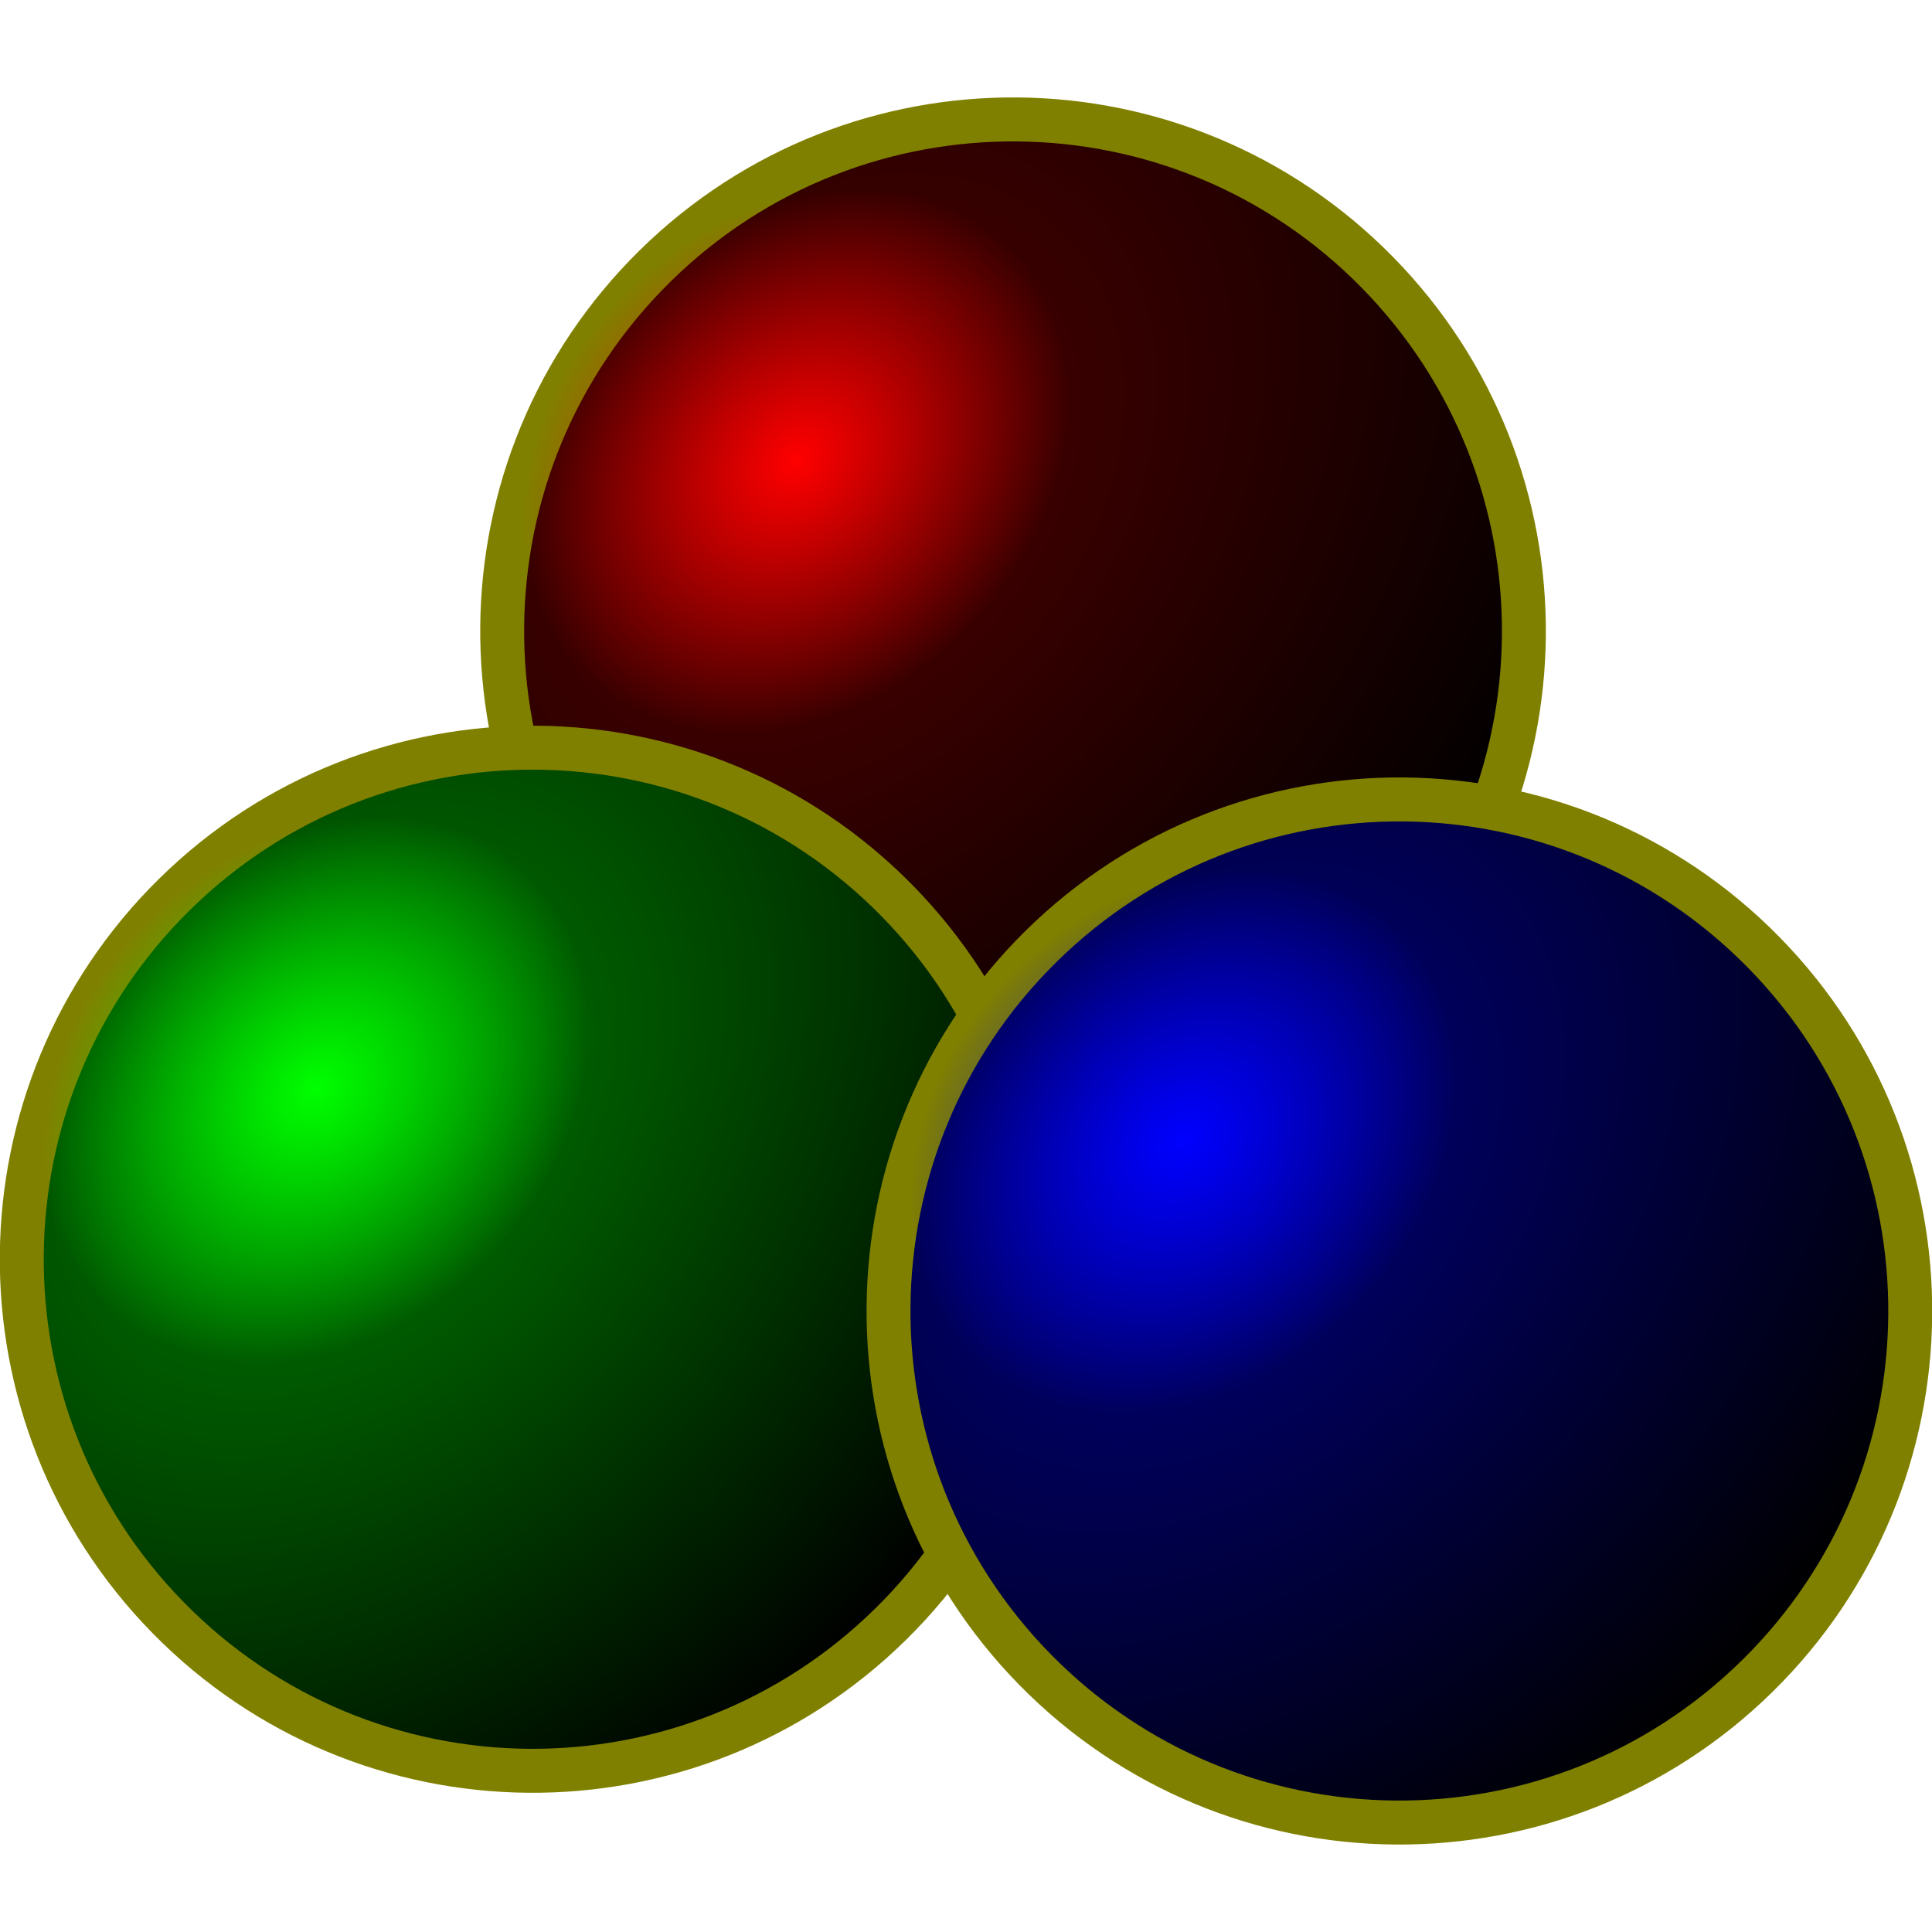
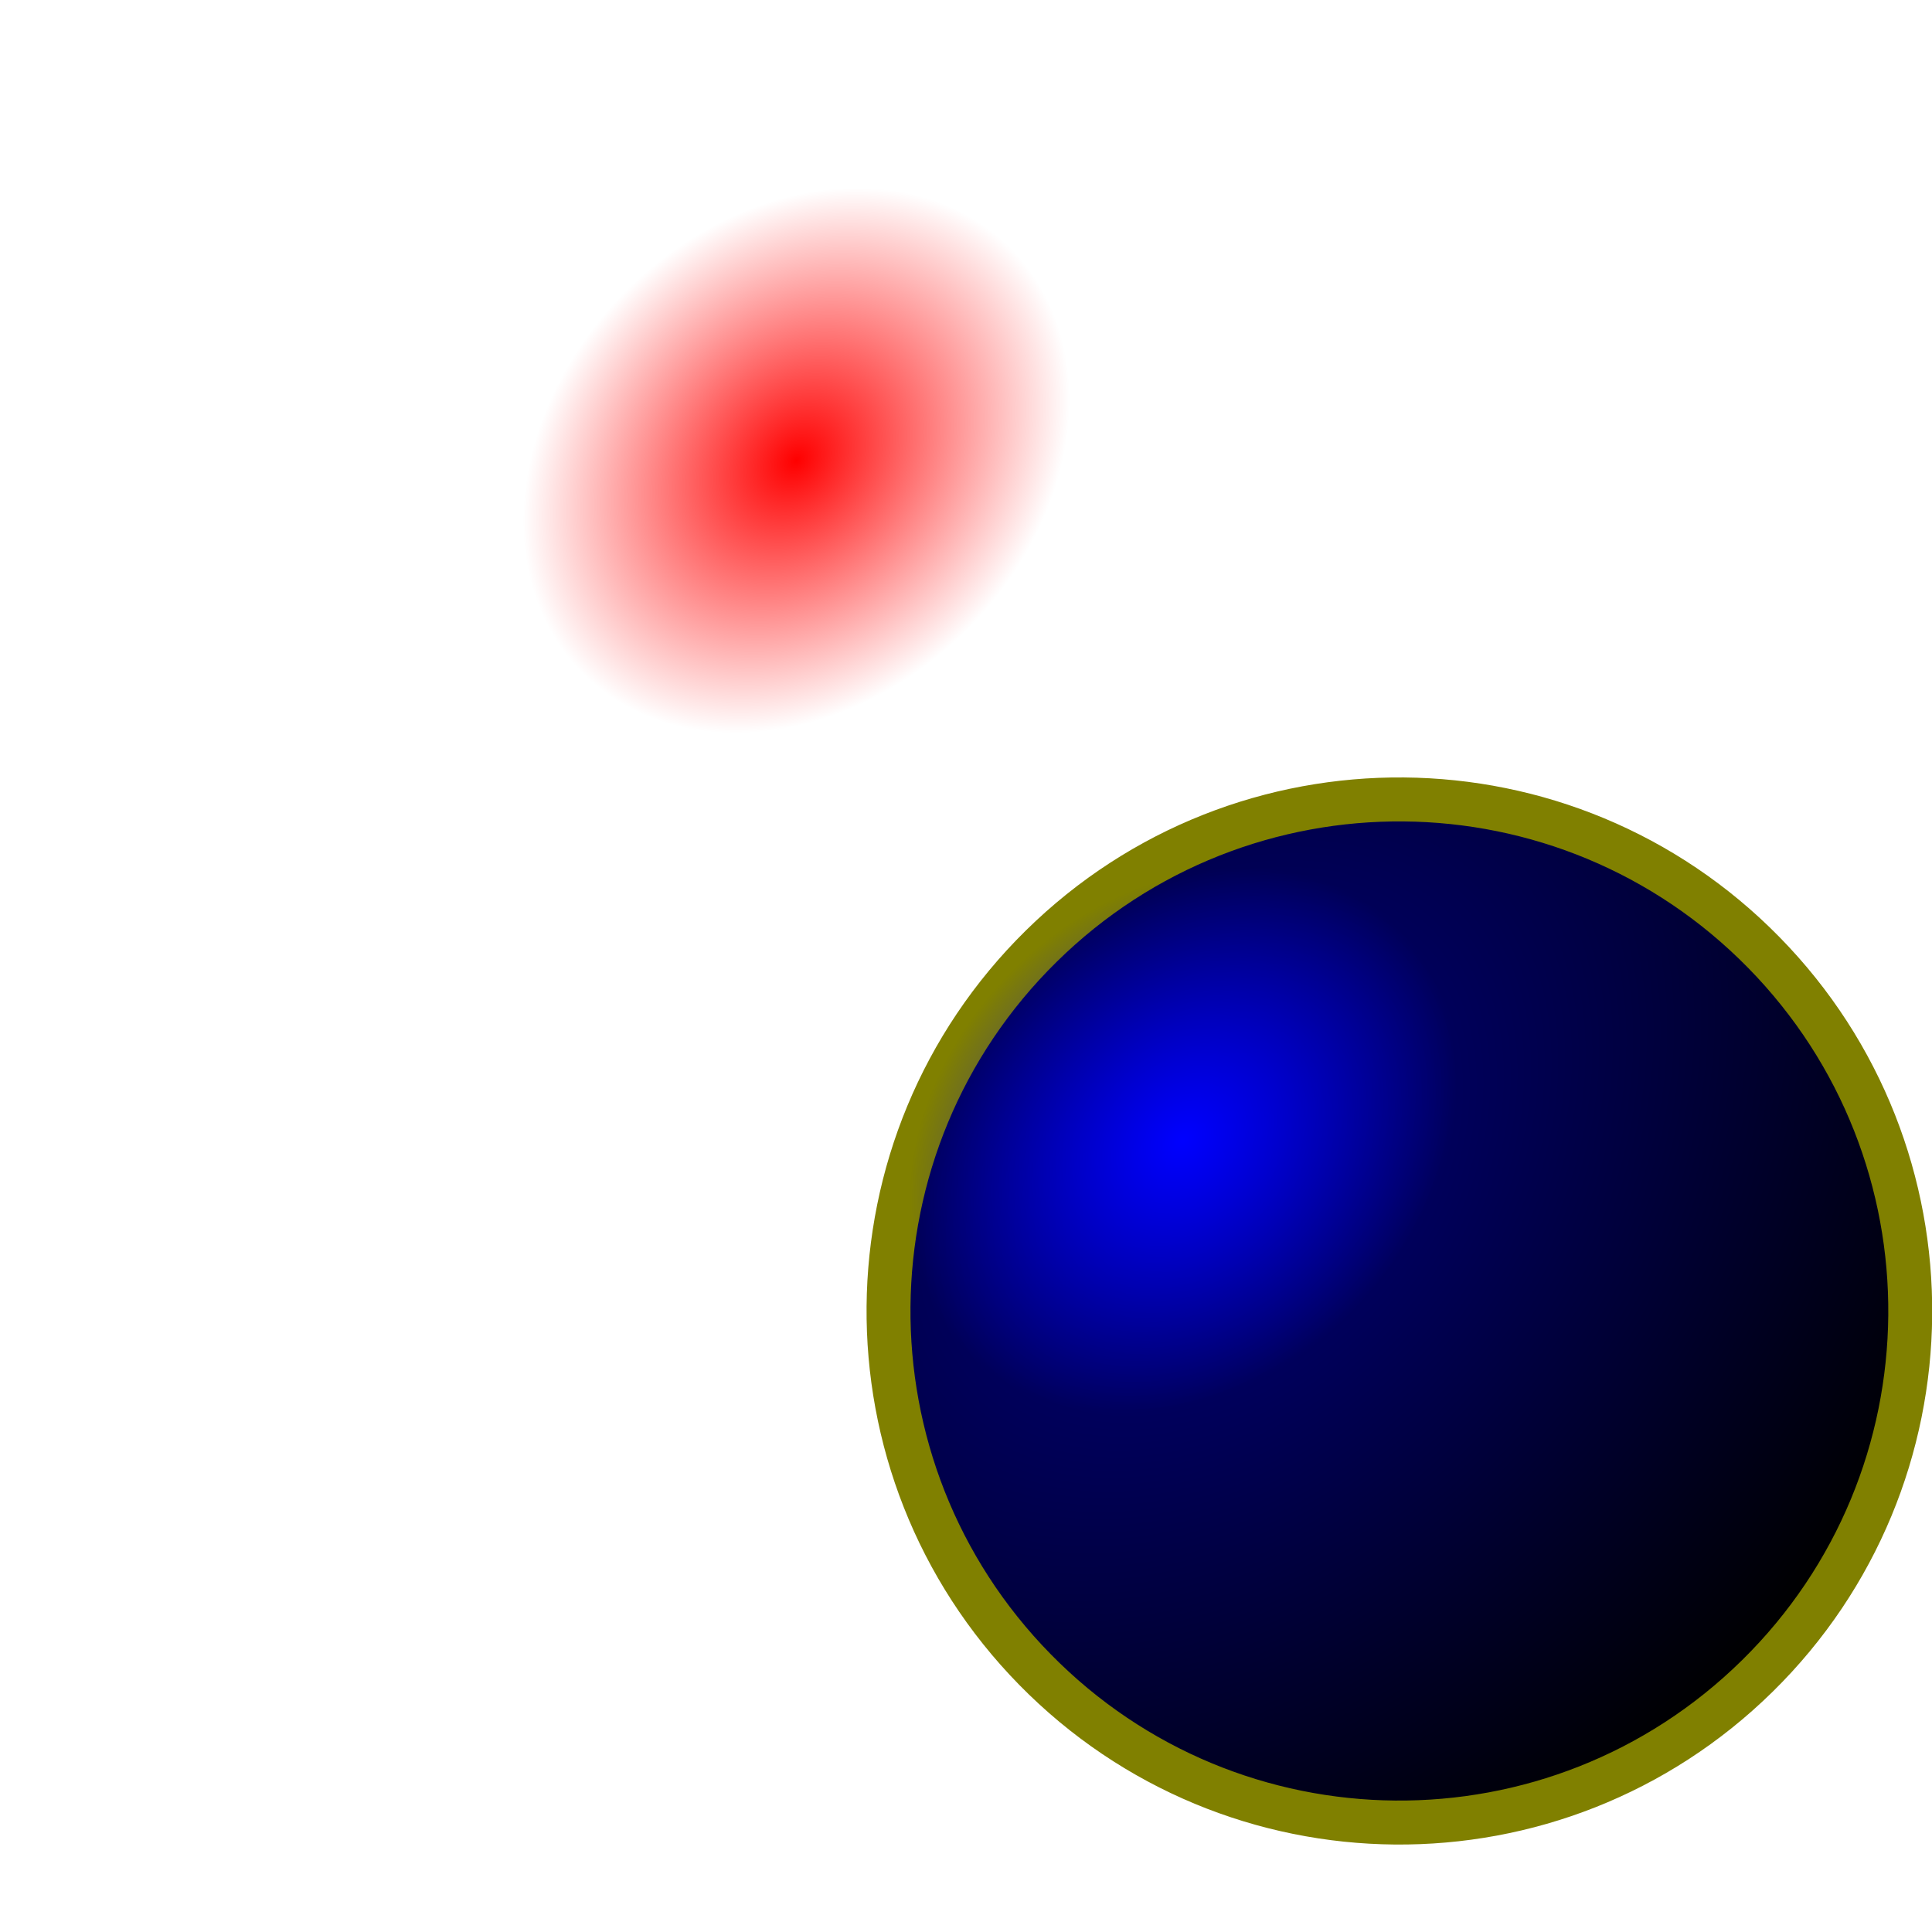
<svg xmlns="http://www.w3.org/2000/svg" xmlns:xlink="http://www.w3.org/1999/xlink" version="1.1" width="48" height="48" id="colobot-logo" style="enable-background:new">
  <title id="title3020">Colobot icon</title>
  <defs id="defs3059">
    <linearGradient id="linearGradient4108">
      <stop id="stop4110" style="stop-color:#008000;stop-opacity:1" offset="0" />
      <stop id="stop4112" style="stop-color:#000000;stop-opacity:1" offset="1" />
    </linearGradient>
    <linearGradient id="linearGradient4096">
      <stop id="stop4098" style="stop-color:#00ff00;stop-opacity:1" offset="0" />
      <stop id="stop4100" style="stop-color:#00ff00;stop-opacity:0" offset="1" />
    </linearGradient>
    <linearGradient id="linearGradient4108-5">
      <stop id="stop4110-2" style="stop-color:#000080;stop-opacity:1" offset="0" />
      <stop id="stop4112-8" style="stop-color:#000000;stop-opacity:1" offset="1" />
    </linearGradient>
    <linearGradient id="linearGradient4096-0">
      <stop id="stop4098-3" style="stop-color:#0000ff;stop-opacity:1" offset="0" />
      <stop id="stop4100-0" style="stop-color:#0000ff;stop-opacity:0" offset="1" />
    </linearGradient>
    <linearGradient id="linearGradient4108-5-2">
      <stop id="stop4110-2-3" style="stop-color:#500000;stop-opacity:1" offset="0" />
      <stop id="stop4112-8-6" style="stop-color:#000000;stop-opacity:1" offset="1" />
    </linearGradient>
    <linearGradient id="linearGradient4096-0-3">
      <stop id="stop4098-3-7" style="stop-color:#ff0000;stop-opacity:1" offset="0" />
      <stop id="stop4100-0-3" style="stop-color:#ff0000;stop-opacity:0" offset="1" />
    </linearGradient>
    <radialGradient cx="54.827" cy="57.607" r="56.055" fx="54.827" fy="57.607" id="radialGradient4416" xlink:href="#linearGradient4108-5-2" gradientUnits="userSpaceOnUse" gradientTransform="matrix(0.027,1.391,-1.88,0.037,176.626,-41.562)" />
    <radialGradient cx="63.5" cy="37.5" r="32" fx="63.5" fy="37.5" id="radialGradient4418" xlink:href="#linearGradient4096-0-3" gradientUnits="userSpaceOnUse" gradientTransform="matrix(1,0,0,0.797,6.794,3.693)" />
    <radialGradient cx="54.827" cy="57.607" r="56.055" fx="54.827" fy="57.607" id="radialGradient4420" xlink:href="#linearGradient4108" gradientUnits="userSpaceOnUse" gradientTransform="matrix(0.027,1.391,-1.88,0.037,176.626,-41.562)" />
    <radialGradient cx="63.5" cy="37.5" r="32" fx="63.5" fy="37.5" id="radialGradient4422" xlink:href="#linearGradient4096" gradientUnits="userSpaceOnUse" gradientTransform="matrix(1,0,0,0.797,6.794,3.693)" />
    <radialGradient cx="54.827" cy="57.607" r="56.055" fx="54.827" fy="57.607" id="radialGradient4424" xlink:href="#linearGradient4108-5" gradientUnits="userSpaceOnUse" gradientTransform="matrix(0.027,1.391,-1.88,0.037,176.626,-41.562)" />
    <radialGradient cx="63.5" cy="37.5" r="32" fx="63.5" fy="37.5" id="radialGradient4426" xlink:href="#linearGradient4096-0" gradientUnits="userSpaceOnUse" gradientTransform="matrix(1,0,0,0.797,6.794,3.693)" />
  </defs>
  <path d="m 35.001,17.978 a 17.137,11.839 0 1 1 -34.274,0 17.137,11.839 0 1 1 34.274,0 z" id="path3068" style="opacity:0;color:#000000;fill:#800000;fill-opacity:1;fill-rule:nonzero;stroke:#ff0000;stroke-width:1.454;stroke-linecap:round;stroke-linejoin:miter;stroke-miterlimit:4;stroke-opacity:1;stroke-dasharray:11.632, 11.632;stroke-dashoffset:11.632;marker:none;visibility:visible;display:inline;overflow:visible;enable-background:accumulate" />
  <g transform="matrix(1.453,0,0,1.455,61.791,7.267)" id="layer1" style="display:inline">
    <g transform="translate(-64.376,0)" id="g4403">
      <g transform="matrix(0.115,-0.113,0.113,0.115,78.137,8.962)" id="g4122-3-7" style="stroke-width:6.522;stroke-miterlimit:4;stroke-dasharray:none;display:inline">
        <g transform="translate(-232.579,-246.036)" id="g4259-8">
-           <path d="m 128.205,62.568 c 0,29.923 -24.257,54.18 -54.18,54.18 -29.923,0 -54.18,-24.257 -54.18,-54.18 0,-29.923 24.257,-54.18 54.18,-54.18 29.923,0 54.18,24.257 54.18,54.18 z" id="path1873-0-2" style="fill:url(#radialGradient4416);fill-opacity:1;fill-rule:nonzero;stroke:#808000;stroke-width:4.657;stroke-linecap:butt;stroke-linejoin:round;stroke-miterlimit:4;stroke-opacity:1;stroke-dasharray:none;stroke-dashoffset:0" />
          <path d="m 102.294,33.576 c 0,14.083 -14.327,25.5 -32,25.5 -17.673,0 -32,-11.417 -32,-25.5 0,-14.083 14.327,-25.5 32,-25.5 17.673,0 32,11.417 32,25.5 z" id="path2814-0-8" style="fill:url(#radialGradient4418);fill-opacity:1;fill-rule:nonzero;stroke:none" />
        </g>
      </g>
      <g transform="matrix(0.115,-0.113,0.113,0.115,15.374,17.677)" id="g4122" style="stroke-width:6.522;stroke-miterlimit:4;stroke-dasharray:none">
-         <path d="m 128.205,62.568 c 0,29.923 -24.257,54.18 -54.18,54.18 -29.923,0 -54.18,-24.257 -54.18,-54.18 0,-29.923 24.257,-54.18 54.18,-54.18 29.923,0 54.18,24.257 54.18,54.18 z" id="path1873" style="fill:url(#radialGradient4420);fill-opacity:1;fill-rule:nonzero;stroke:#808000;stroke-width:4.657;stroke-linecap:butt;stroke-linejoin:round;stroke-miterlimit:4;stroke-opacity:1;stroke-dasharray:none;stroke-dashoffset:0" />
-         <path d="m 102.294,33.576 c 0,14.083 -14.327,25.5 -32,25.5 -17.673,0 -32,-11.417 -32,-25.5 0,-14.083 14.327,-25.5 32,-25.5 17.673,0 32,11.417 32,25.5 z" id="path2814" style="fill:url(#radialGradient4422);fill-opacity:1;fill-rule:nonzero;stroke:none" />
-       </g>
+         </g>
      <g transform="matrix(0.115,-0.113,0.113,0.115,57.007,14.418)" id="g4122-3" style="stroke-width:6.522;stroke-miterlimit:4;stroke-dasharray:none;display:inline">
        <g transform="translate(-136.631,-98.231)" id="g4259">
          <path d="m 128.205,62.568 c 0,29.923 -24.257,54.18 -54.18,54.18 -29.923,0 -54.18,-24.257 -54.18,-54.18 0,-29.923 24.257,-54.18 54.18,-54.18 29.923,0 54.18,24.257 54.18,54.18 z" id="path1873-0" style="fill:url(#radialGradient4424);fill-opacity:1;fill-rule:nonzero;stroke:#808000;stroke-width:4.657;stroke-linecap:butt;stroke-linejoin:round;stroke-miterlimit:4;stroke-opacity:1;stroke-dasharray:none;stroke-dashoffset:0" />
          <path d="m 102.294,33.576 c 0,14.083 -14.327,25.5 -32,25.5 -17.673,0 -32,-11.417 -32,-25.5 0,-14.083 14.327,-25.5 32,-25.5 17.673,0 32,11.417 32,25.5 z" id="path2814-0" style="fill:url(#radialGradient4426);fill-opacity:1;fill-rule:nonzero;stroke:none" />
        </g>
      </g>
    </g>
  </g>
</svg>